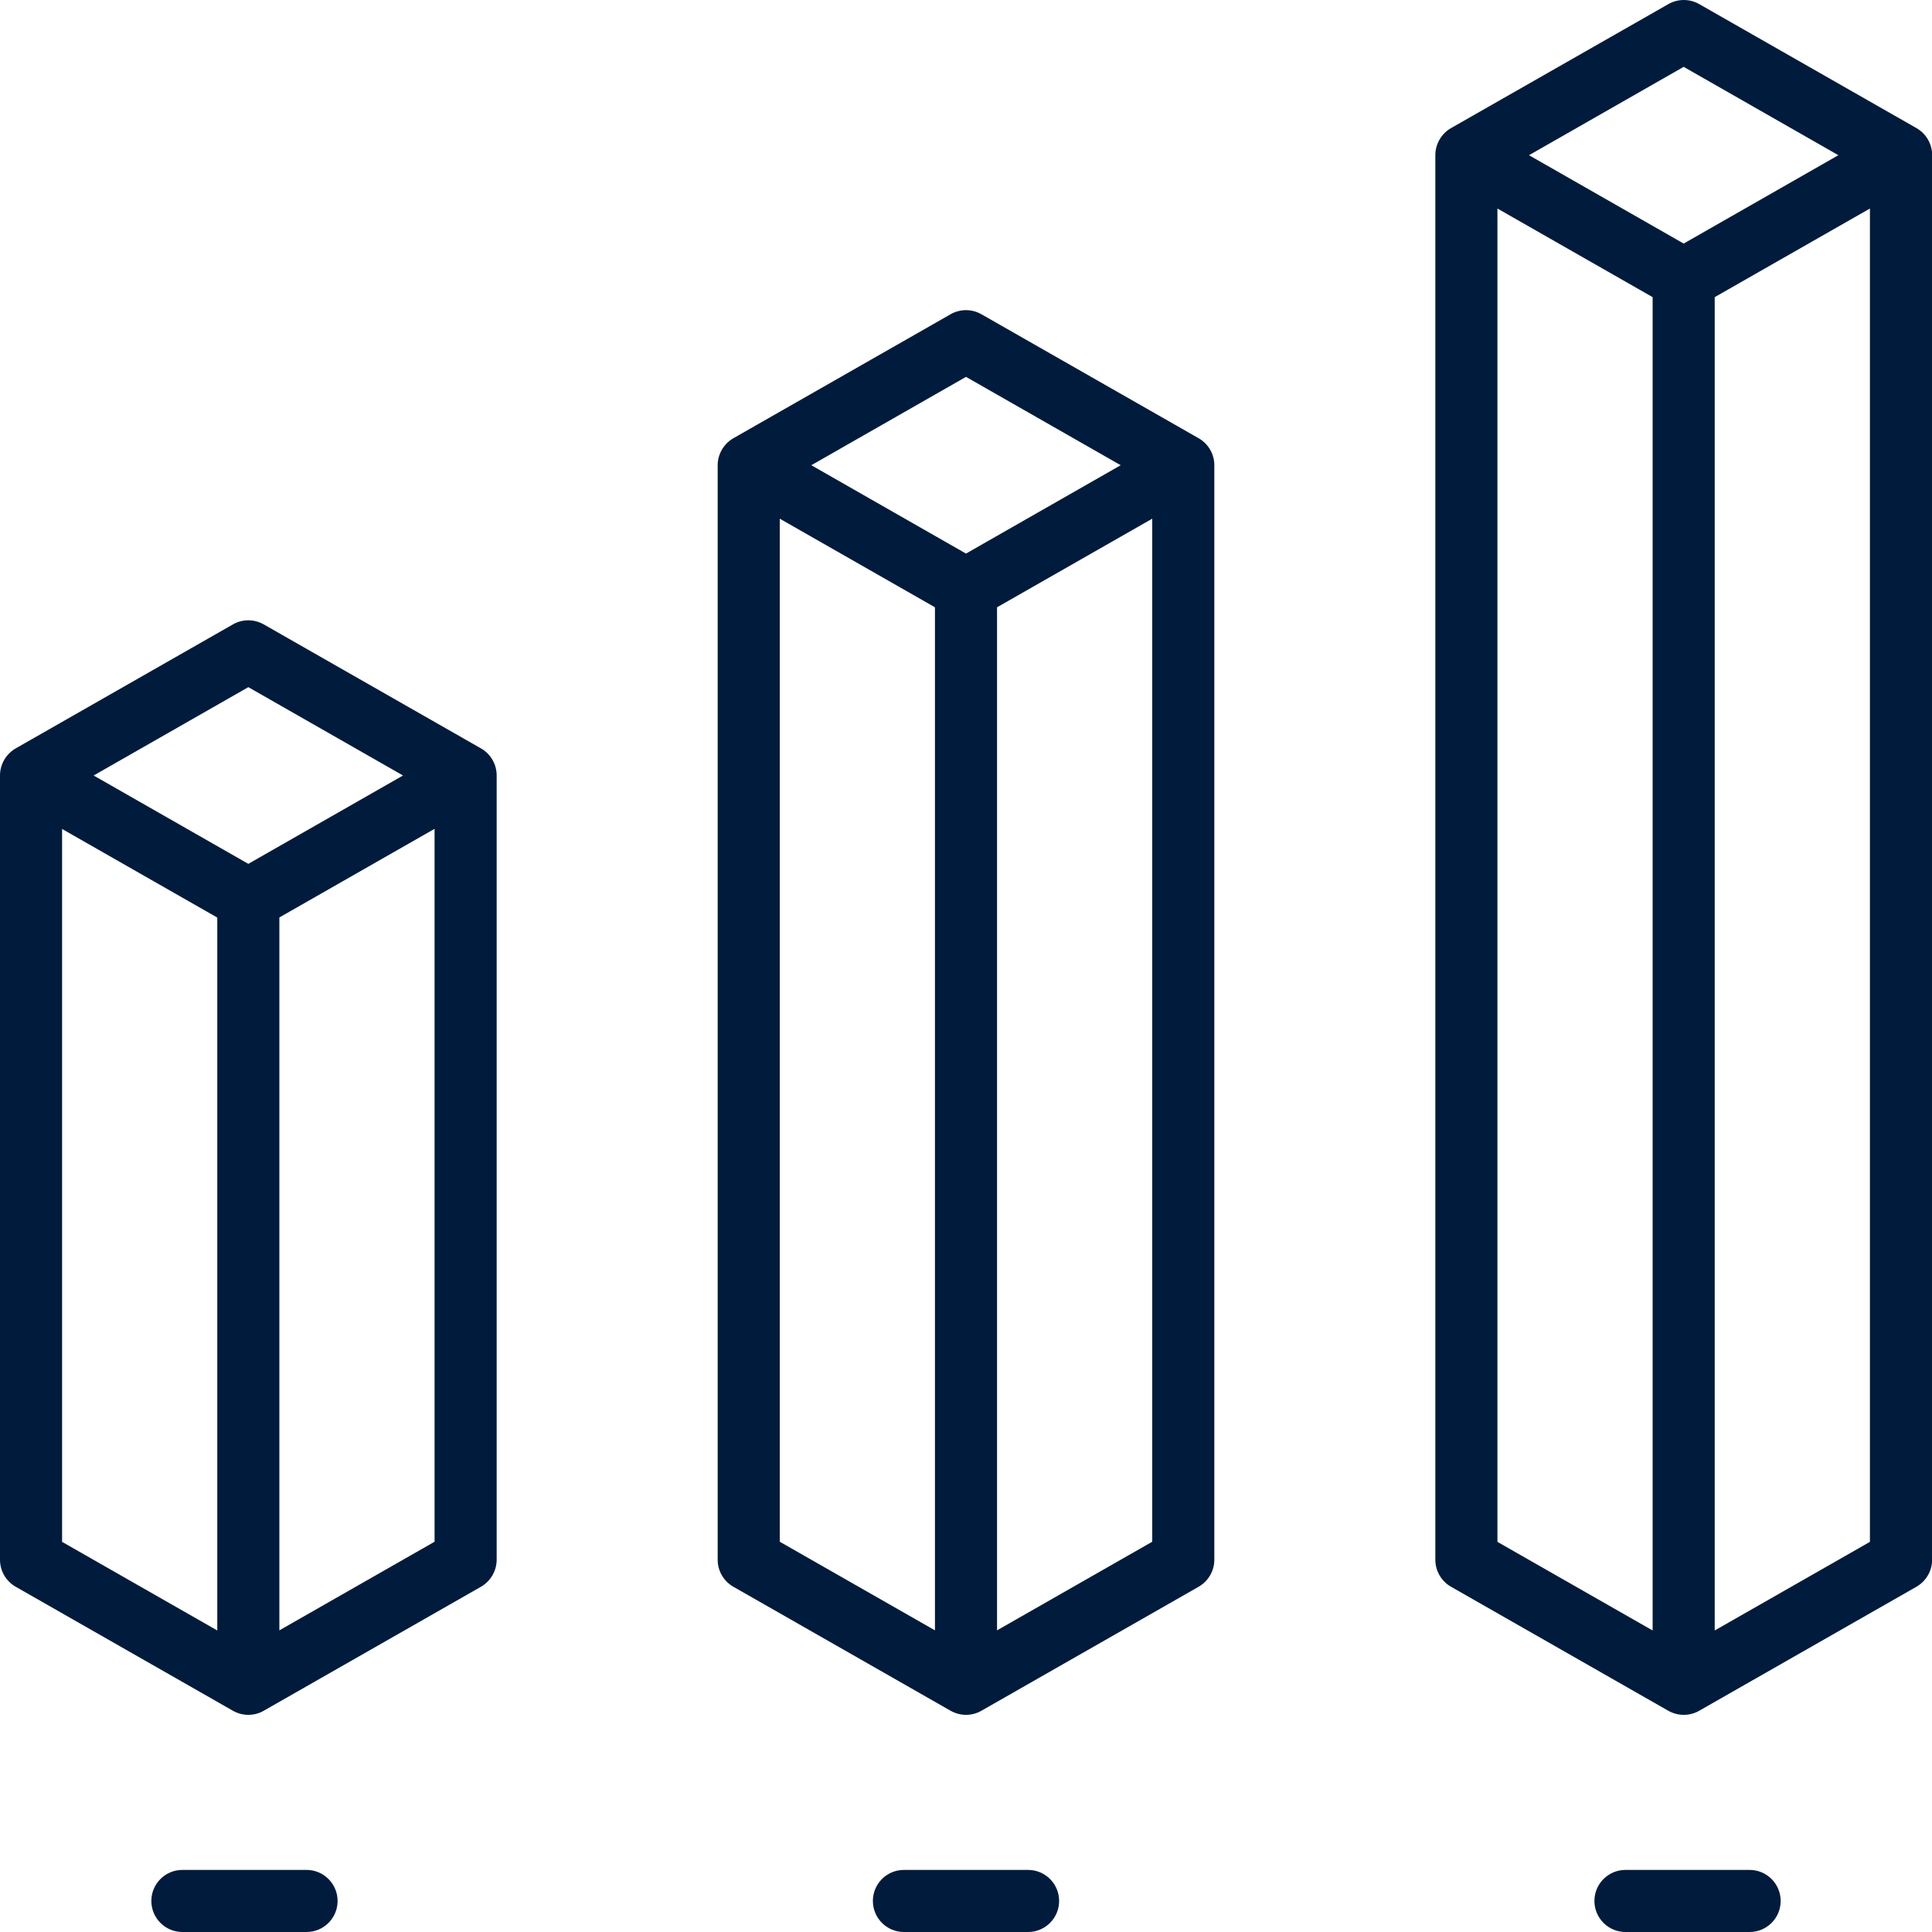
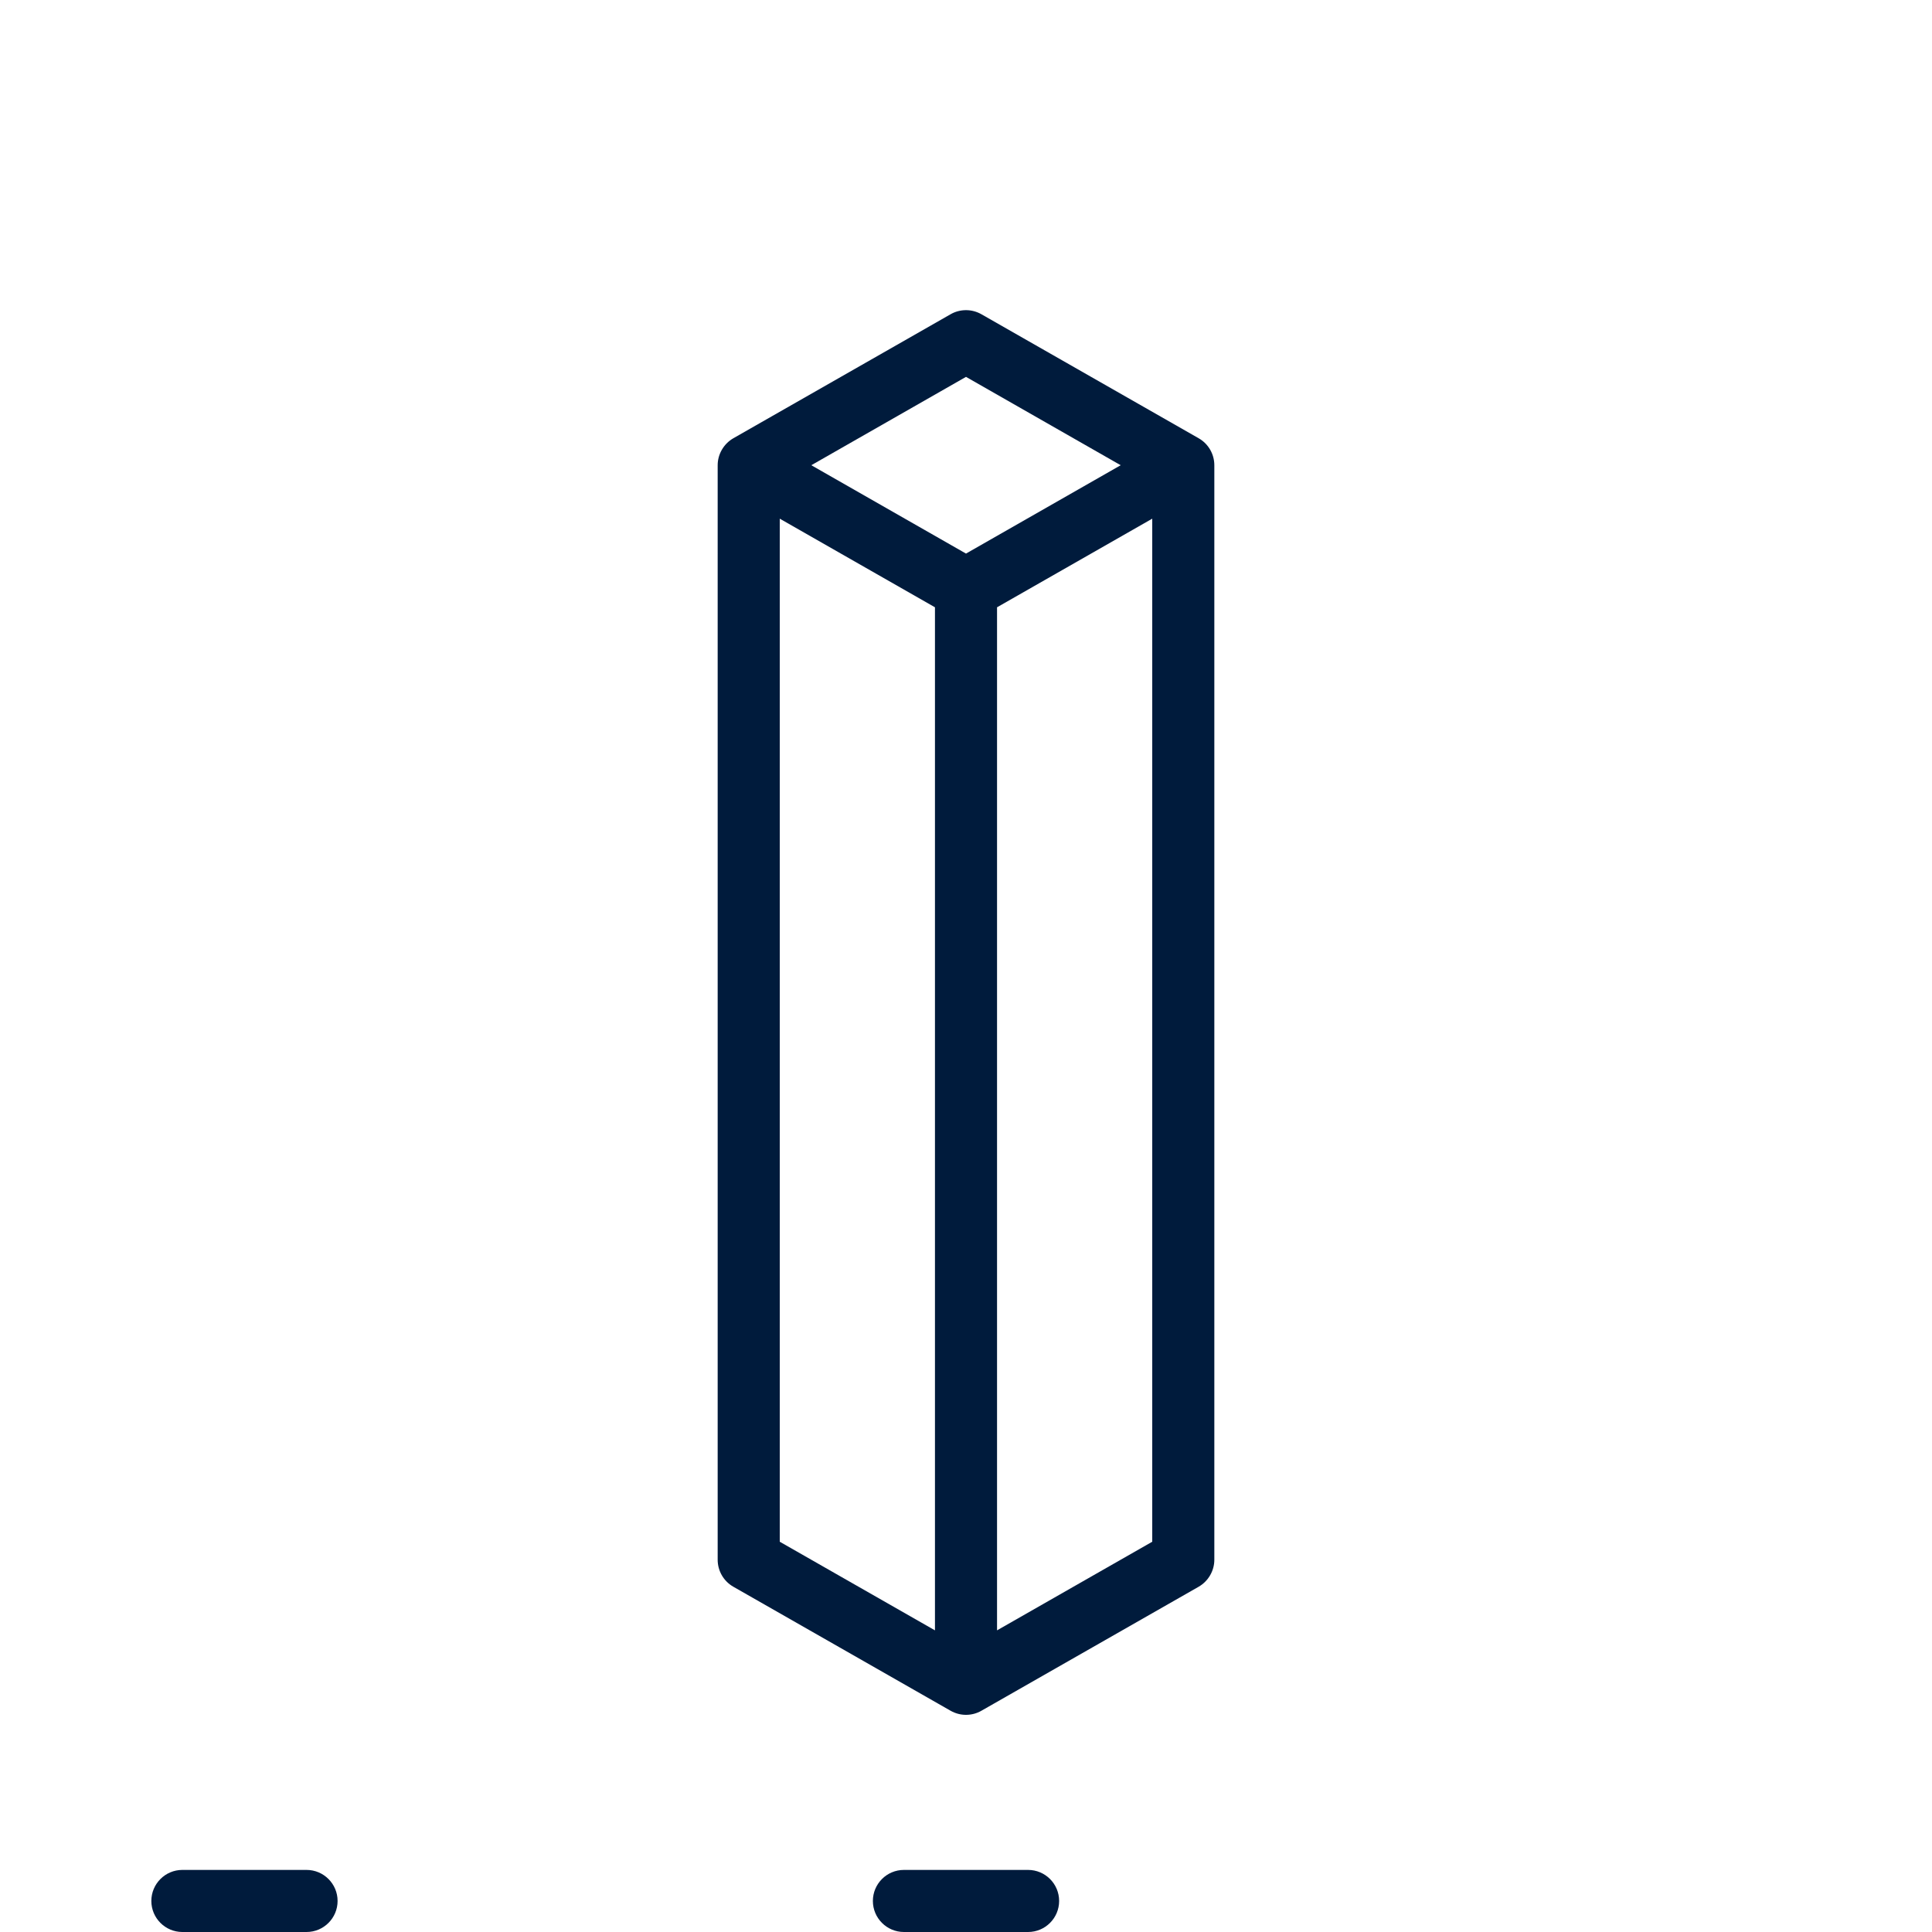
<svg xmlns="http://www.w3.org/2000/svg" id="_レイヤー_2" viewBox="0 0 150 150">
  <defs>
    <style>.cls-1{fill:#001b3c;}</style>
  </defs>
  <g id="_レイヤー_1-2">
    <g>
-       <path class="cls-1" d="m130.72,133.14c-.42,0-.83-.11-1.2-.32l-16.87-9.63c-.75-.43-1.21-1.23-1.21-2.09V12.04c0-.86.47-1.66,1.21-2.09L129.53.32c.36-.21.78-.32,1.2-.32s.83.11,1.2.32l16.87,9.63c.75.43,1.21,1.23,1.21,2.09v109.06c0,.86-.47,1.66-1.21,2.09l-16.87,9.63c-.36.21-.78.32-1.2.32Zm2.41-110.07v103.52l12.05-6.88V16.19l-12.05,6.88Zm-16.87,96.64l12.05,6.88V23.07l-12.05-6.88v103.52Zm2.45-107.66l12.01,6.86,12.01-6.86-12.01-6.86-12.01,6.86Z" />
      <path class="cls-1" d="m75,133.14c-.42,0-.83-.11-1.2-.32l-16.87-9.63c-.75-.43-1.21-1.23-1.21-2.09V36.12c0-.86.47-1.66,1.21-2.09l16.87-9.63c.36-.21.78-.32,1.2-.32s.83.11,1.2.32l16.87,9.63c.75.43,1.21,1.23,1.21,2.09v84.98c0,.86-.47,1.66-1.21,2.09l-16.87,9.63c-.36.21-.78.32-1.2.32Zm2.41-85.99v79.43l12.05-6.88V40.27l-12.05,6.88Zm-16.87,72.55l12.05,6.88V47.15l-12.05-6.88v79.43Zm2.45-83.58l12.01,6.86,12.01-6.86-12.01-6.86-12.01,6.86Z" />
-       <path class="cls-1" d="m19.28,133.14c-.42,0-.83-.11-1.2-.32L1.21,123.19c-.75-.43-1.21-1.23-1.21-2.09v-60.9c0-.86.47-1.66,1.21-2.09l16.87-9.63c.36-.21.78-.32,1.2-.32s.83.11,1.2.32l16.87,9.63c.75.43,1.21,1.23,1.21,2.09v60.9c0,.86-.47,1.66-1.21,2.09l-16.87,9.63c-.36.21-.78.32-1.2.32Zm2.41-61.91v55.35l12.05-6.88v-55.35l-12.05,6.88ZM4.82,119.71l12.05,6.88v-55.35l-12.05-6.88v55.35Zm2.45-59.5l12.01,6.86,12.01-6.86-12.01-6.86-12.01,6.86Z" />
      <path class="cls-1" d="m70.18,150c-1.33,0-2.41-1.08-2.41-2.41s1.08-2.41,2.41-2.41h9.64c1.33,0,2.41,1.08,2.41,2.41s-1.08,2.41-2.41,2.41h-9.64Z" />
-       <path class="cls-1" d="m126.2,150c-1.33,0-2.41-1.08-2.41-2.41s1.08-2.41,2.41-2.41h9.64c1.33,0,2.41,1.08,2.41,2.41s-1.08,2.41-2.41,2.41h-9.64Z" />
      <path class="cls-1" d="m14.16,150c-1.33,0-2.41-1.08-2.41-2.41s1.08-2.41,2.41-2.41h9.64c1.33,0,2.41,1.08,2.41,2.41s-1.08,2.41-2.41,2.41h-9.64Z" />
    </g>
  </g>
</svg>